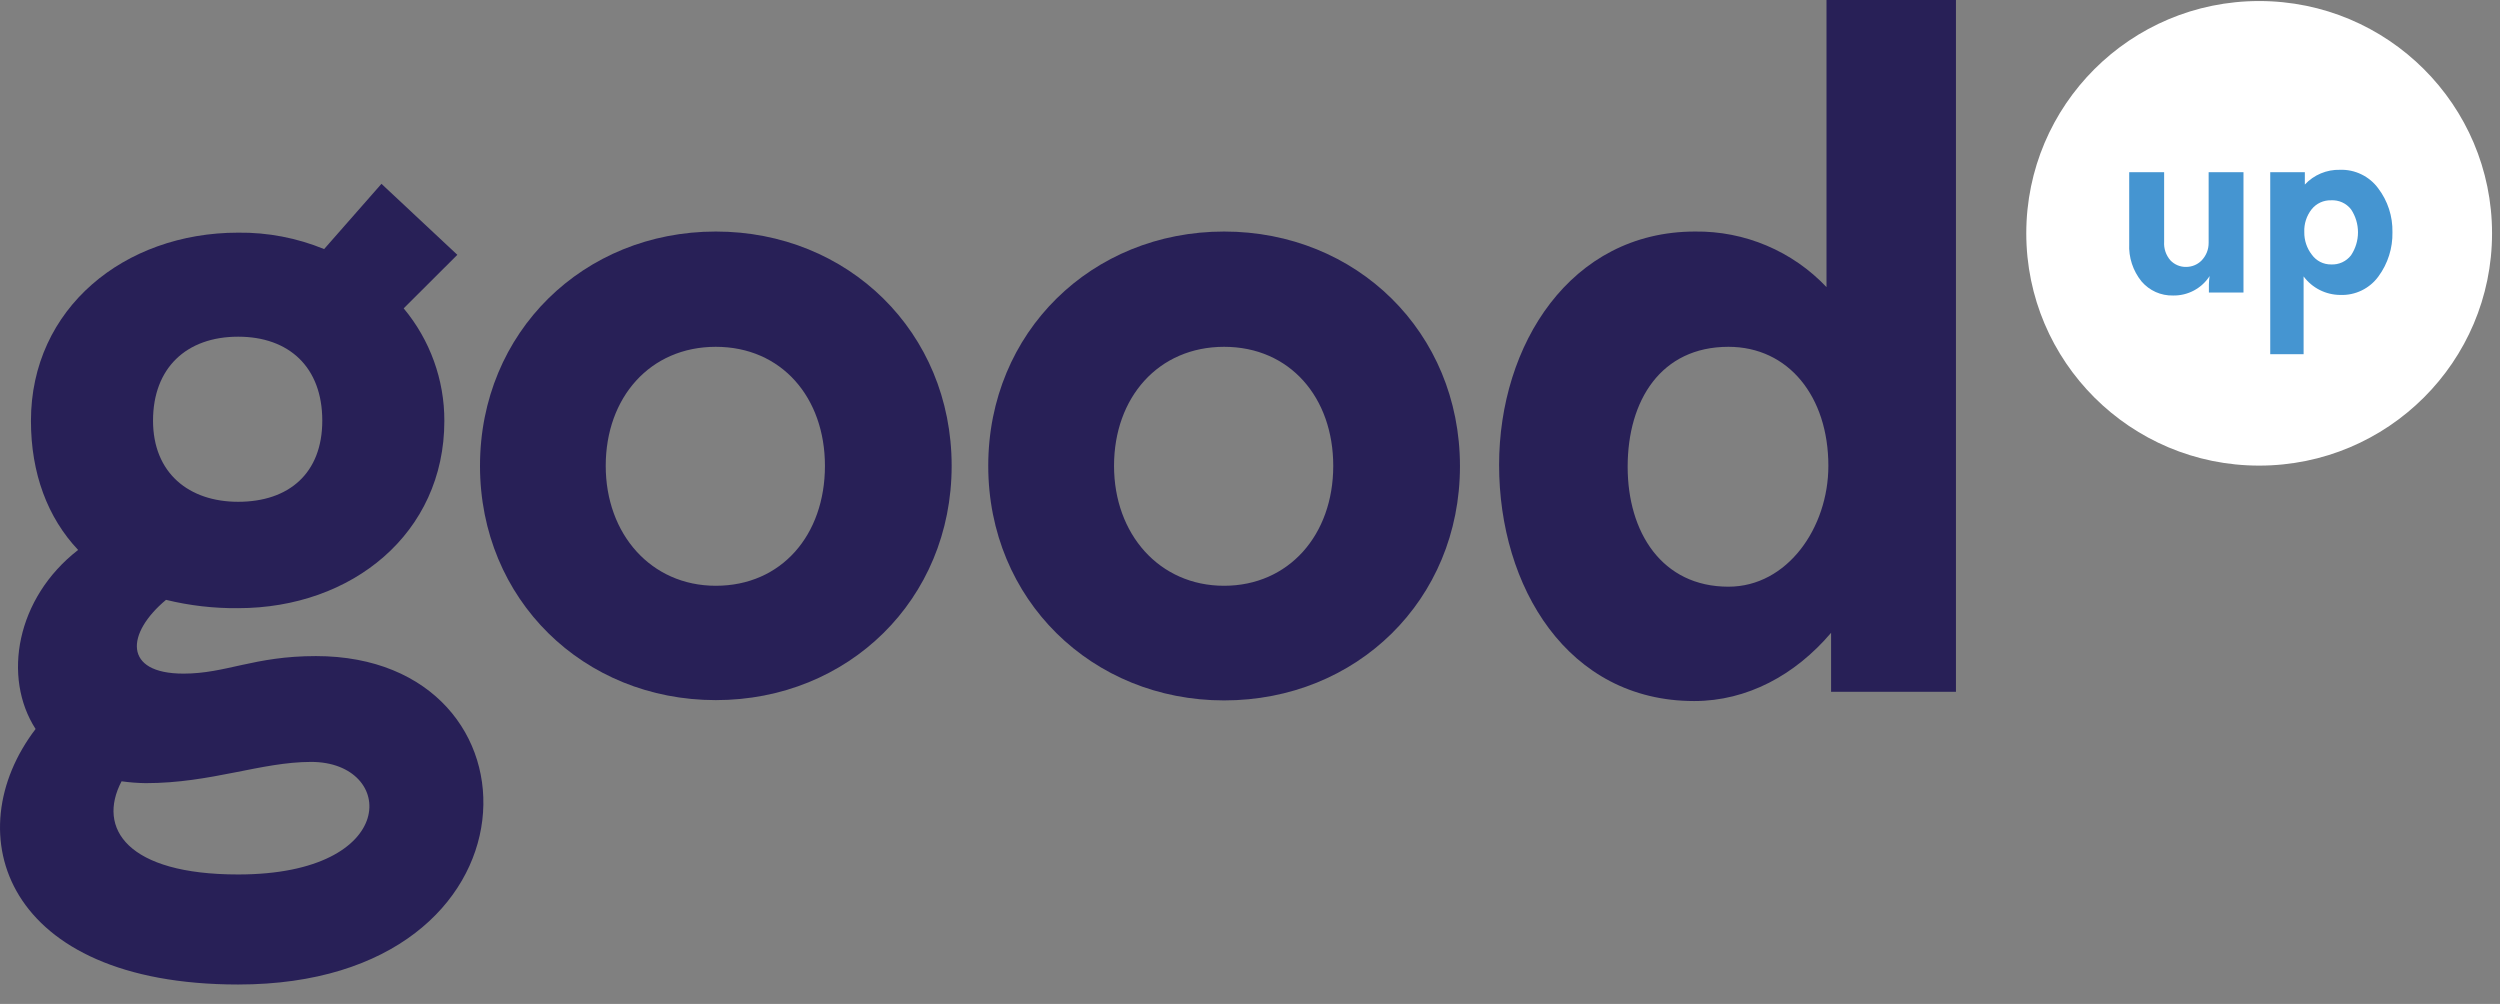
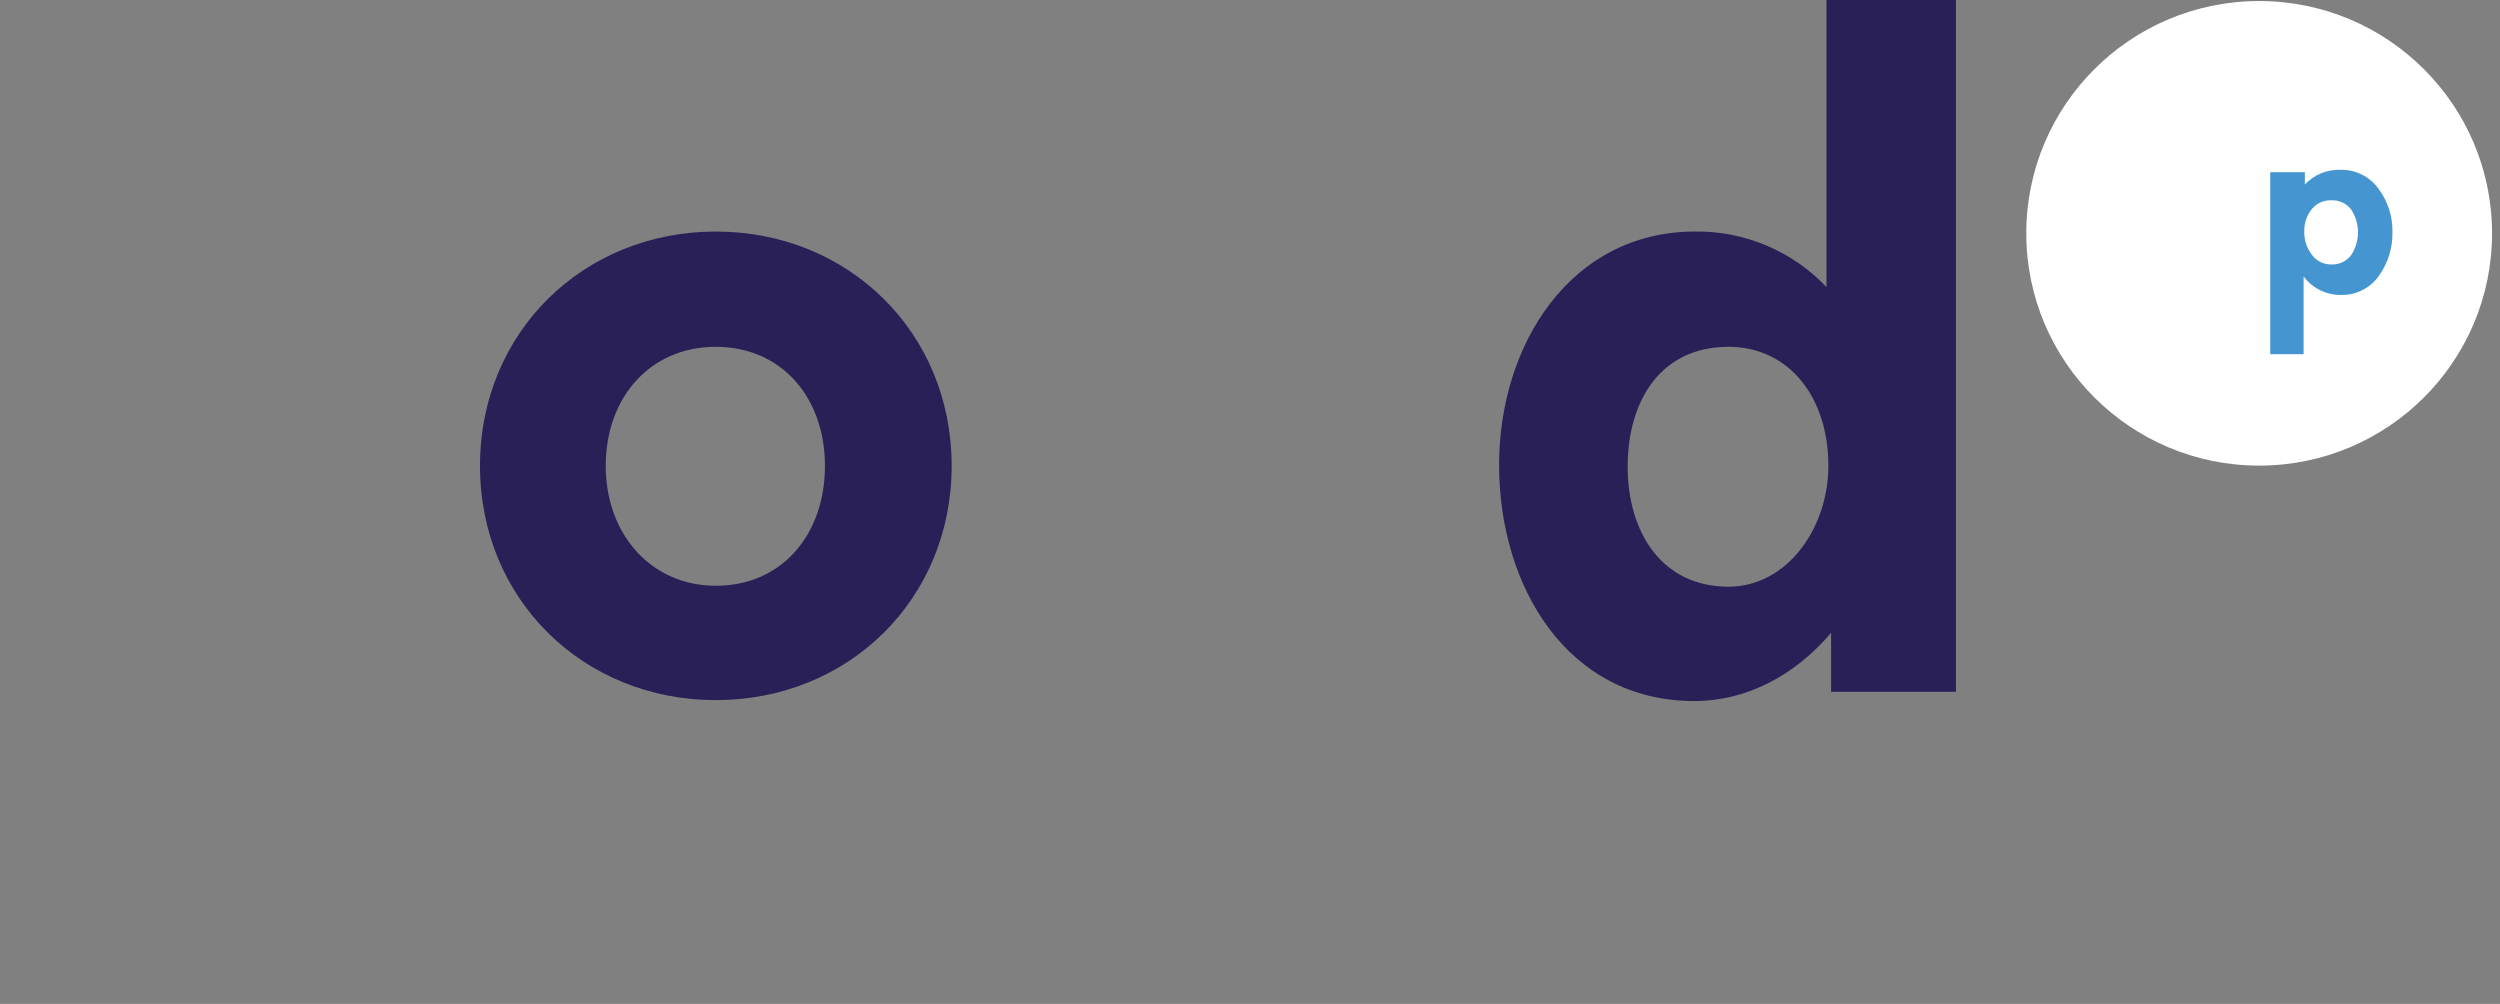
<svg xmlns="http://www.w3.org/2000/svg" width="127" height="51" viewBox="0 0 127 51" fill="none">
  <rect x="0" y="0" width="127" height="51" fill="#808080" stroke="none" />
-   <path d="M16.466 12.653L19.378 9.338L23.233 12.945L20.507 15.664C21.846 17.27 22.578 19.293 22.573 21.382C22.573 27.097 17.875 30.895 12.098 30.895C10.864 30.908 9.633 30.765 8.434 30.472C6.412 32.159 6.233 34.22 9.324 34.22C11.488 34.22 12.897 33.329 16.045 33.329C28.023 33.329 27.932 50.013 12.098 50.013C0.211 50.013 -2.233 42.328 1.808 37.033C0.116 34.408 0.821 30.378 3.969 27.937C2.418 26.297 1.572 24.048 1.572 21.379C1.572 15.661 6.318 11.819 12.098 11.819C13.595 11.801 15.081 12.085 16.466 12.653ZM6.176 39.69C4.918 42.08 6.459 44.423 12.098 44.423C20.366 44.423 20.13 38.705 15.809 38.705C13.271 38.705 10.736 39.784 7.4 39.784C6.99 39.778 6.582 39.747 6.176 39.69ZM12.098 25.491C14.68 25.491 16.372 24.039 16.372 21.369C16.372 18.65 14.68 17.104 12.098 17.104C9.466 17.104 7.774 18.697 7.774 21.369C7.774 24.042 9.607 25.491 12.098 25.491Z" fill="#282057" />
  <path d="M24.384 23.665C24.384 16.868 29.646 11.762 36.363 11.762C43.08 11.762 48.344 16.865 48.344 23.665C48.344 30.465 43.083 35.566 36.363 35.566C29.643 35.566 24.384 30.459 24.384 23.665ZM41.907 23.665C41.907 20.196 39.706 17.618 36.363 17.618C33.02 17.618 30.771 20.196 30.771 23.665C30.771 27.134 33.074 29.757 36.363 29.757C39.7 29.757 41.907 27.178 41.907 23.665Z" fill="#282057" />
-   <path d="M50.203 23.665C50.203 16.868 55.467 11.762 62.185 11.762C68.902 11.762 74.166 16.868 74.166 23.681C74.166 30.494 68.902 35.581 62.185 35.581C55.467 35.581 50.203 30.459 50.203 23.665ZM67.729 23.665C67.729 20.196 65.528 17.618 62.185 17.618C58.842 17.618 56.593 20.196 56.593 23.665C56.593 27.134 58.895 29.757 62.181 29.757C65.468 29.757 67.729 27.178 67.729 23.665Z" fill="#282057" />
  <path d="M93.019 35.145V32.147C91.189 34.301 88.745 35.613 86.066 35.613C79.632 35.613 76.154 29.804 76.154 23.618C76.154 17.527 79.77 11.762 86.113 11.762C87.361 11.747 88.598 11.99 89.746 12.476C90.895 12.962 91.93 13.68 92.786 14.585V0H99.362V35.145H93.019ZM92.881 23.665C92.881 20.149 90.859 17.618 87.805 17.618C84.377 17.618 82.685 20.337 82.685 23.712C82.685 27.037 84.421 29.804 87.805 29.804C90.799 29.804 92.881 26.805 92.881 23.665Z" fill="#282057" />
  <path d="M114.765 23.653C121.299 23.653 126.596 18.37 126.596 11.853C126.596 5.336 121.299 0.053 114.765 0.053C108.231 0.053 102.935 5.336 102.935 11.853C102.935 18.37 108.231 23.653 114.765 23.653Z" fill="white" />
-   <path d="M113.969 8.748V14.861H112.212V14.45C112.214 14.307 112.227 14.165 112.249 14.024C112.05 14.333 111.774 14.586 111.449 14.759C111.124 14.932 110.759 15.019 110.391 15.012C110.088 15.019 109.788 14.959 109.511 14.836C109.235 14.712 108.99 14.529 108.793 14.3C108.353 13.759 108.129 13.075 108.164 12.38V8.748H109.938V12.28C109.915 12.622 110.028 12.96 110.252 13.221C110.355 13.33 110.479 13.417 110.617 13.475C110.755 13.534 110.904 13.562 111.054 13.559C111.343 13.56 111.621 13.448 111.828 13.246C111.948 13.125 112.042 12.982 112.106 12.825C112.17 12.668 112.201 12.499 112.199 12.33V8.748H113.969Z" fill="#4595D1" />
  <path d="M117.023 17.994H115.328V8.748H117.086V9.375C117.313 9.131 117.59 8.938 117.898 8.809C118.206 8.68 118.538 8.617 118.872 8.626C119.248 8.613 119.621 8.693 119.959 8.857C120.297 9.021 120.59 9.264 120.812 9.566C121.299 10.207 121.553 10.993 121.536 11.797C121.553 12.603 121.303 13.392 120.825 14.042C120.604 14.346 120.311 14.591 119.973 14.755C119.635 14.919 119.261 14.998 118.885 14.983C118.522 14.981 118.166 14.895 117.843 14.732C117.519 14.569 117.239 14.333 117.023 14.042V17.994ZM118.419 13.434C118.613 13.444 118.806 13.406 118.983 13.326C119.159 13.245 119.313 13.123 119.432 12.97C119.663 12.623 119.786 12.217 119.786 11.801C119.786 11.386 119.663 10.979 119.432 10.633C119.312 10.48 119.157 10.359 118.981 10.279C118.804 10.2 118.61 10.164 118.416 10.175C118.229 10.17 118.043 10.208 117.873 10.286C117.702 10.365 117.553 10.481 117.435 10.627C117.174 10.957 117.04 11.37 117.058 11.79C117.051 12.205 117.186 12.61 117.441 12.938C117.552 13.093 117.699 13.219 117.869 13.306C118.04 13.392 118.228 13.436 118.419 13.434Z" fill="#4595D1" />
</svg>